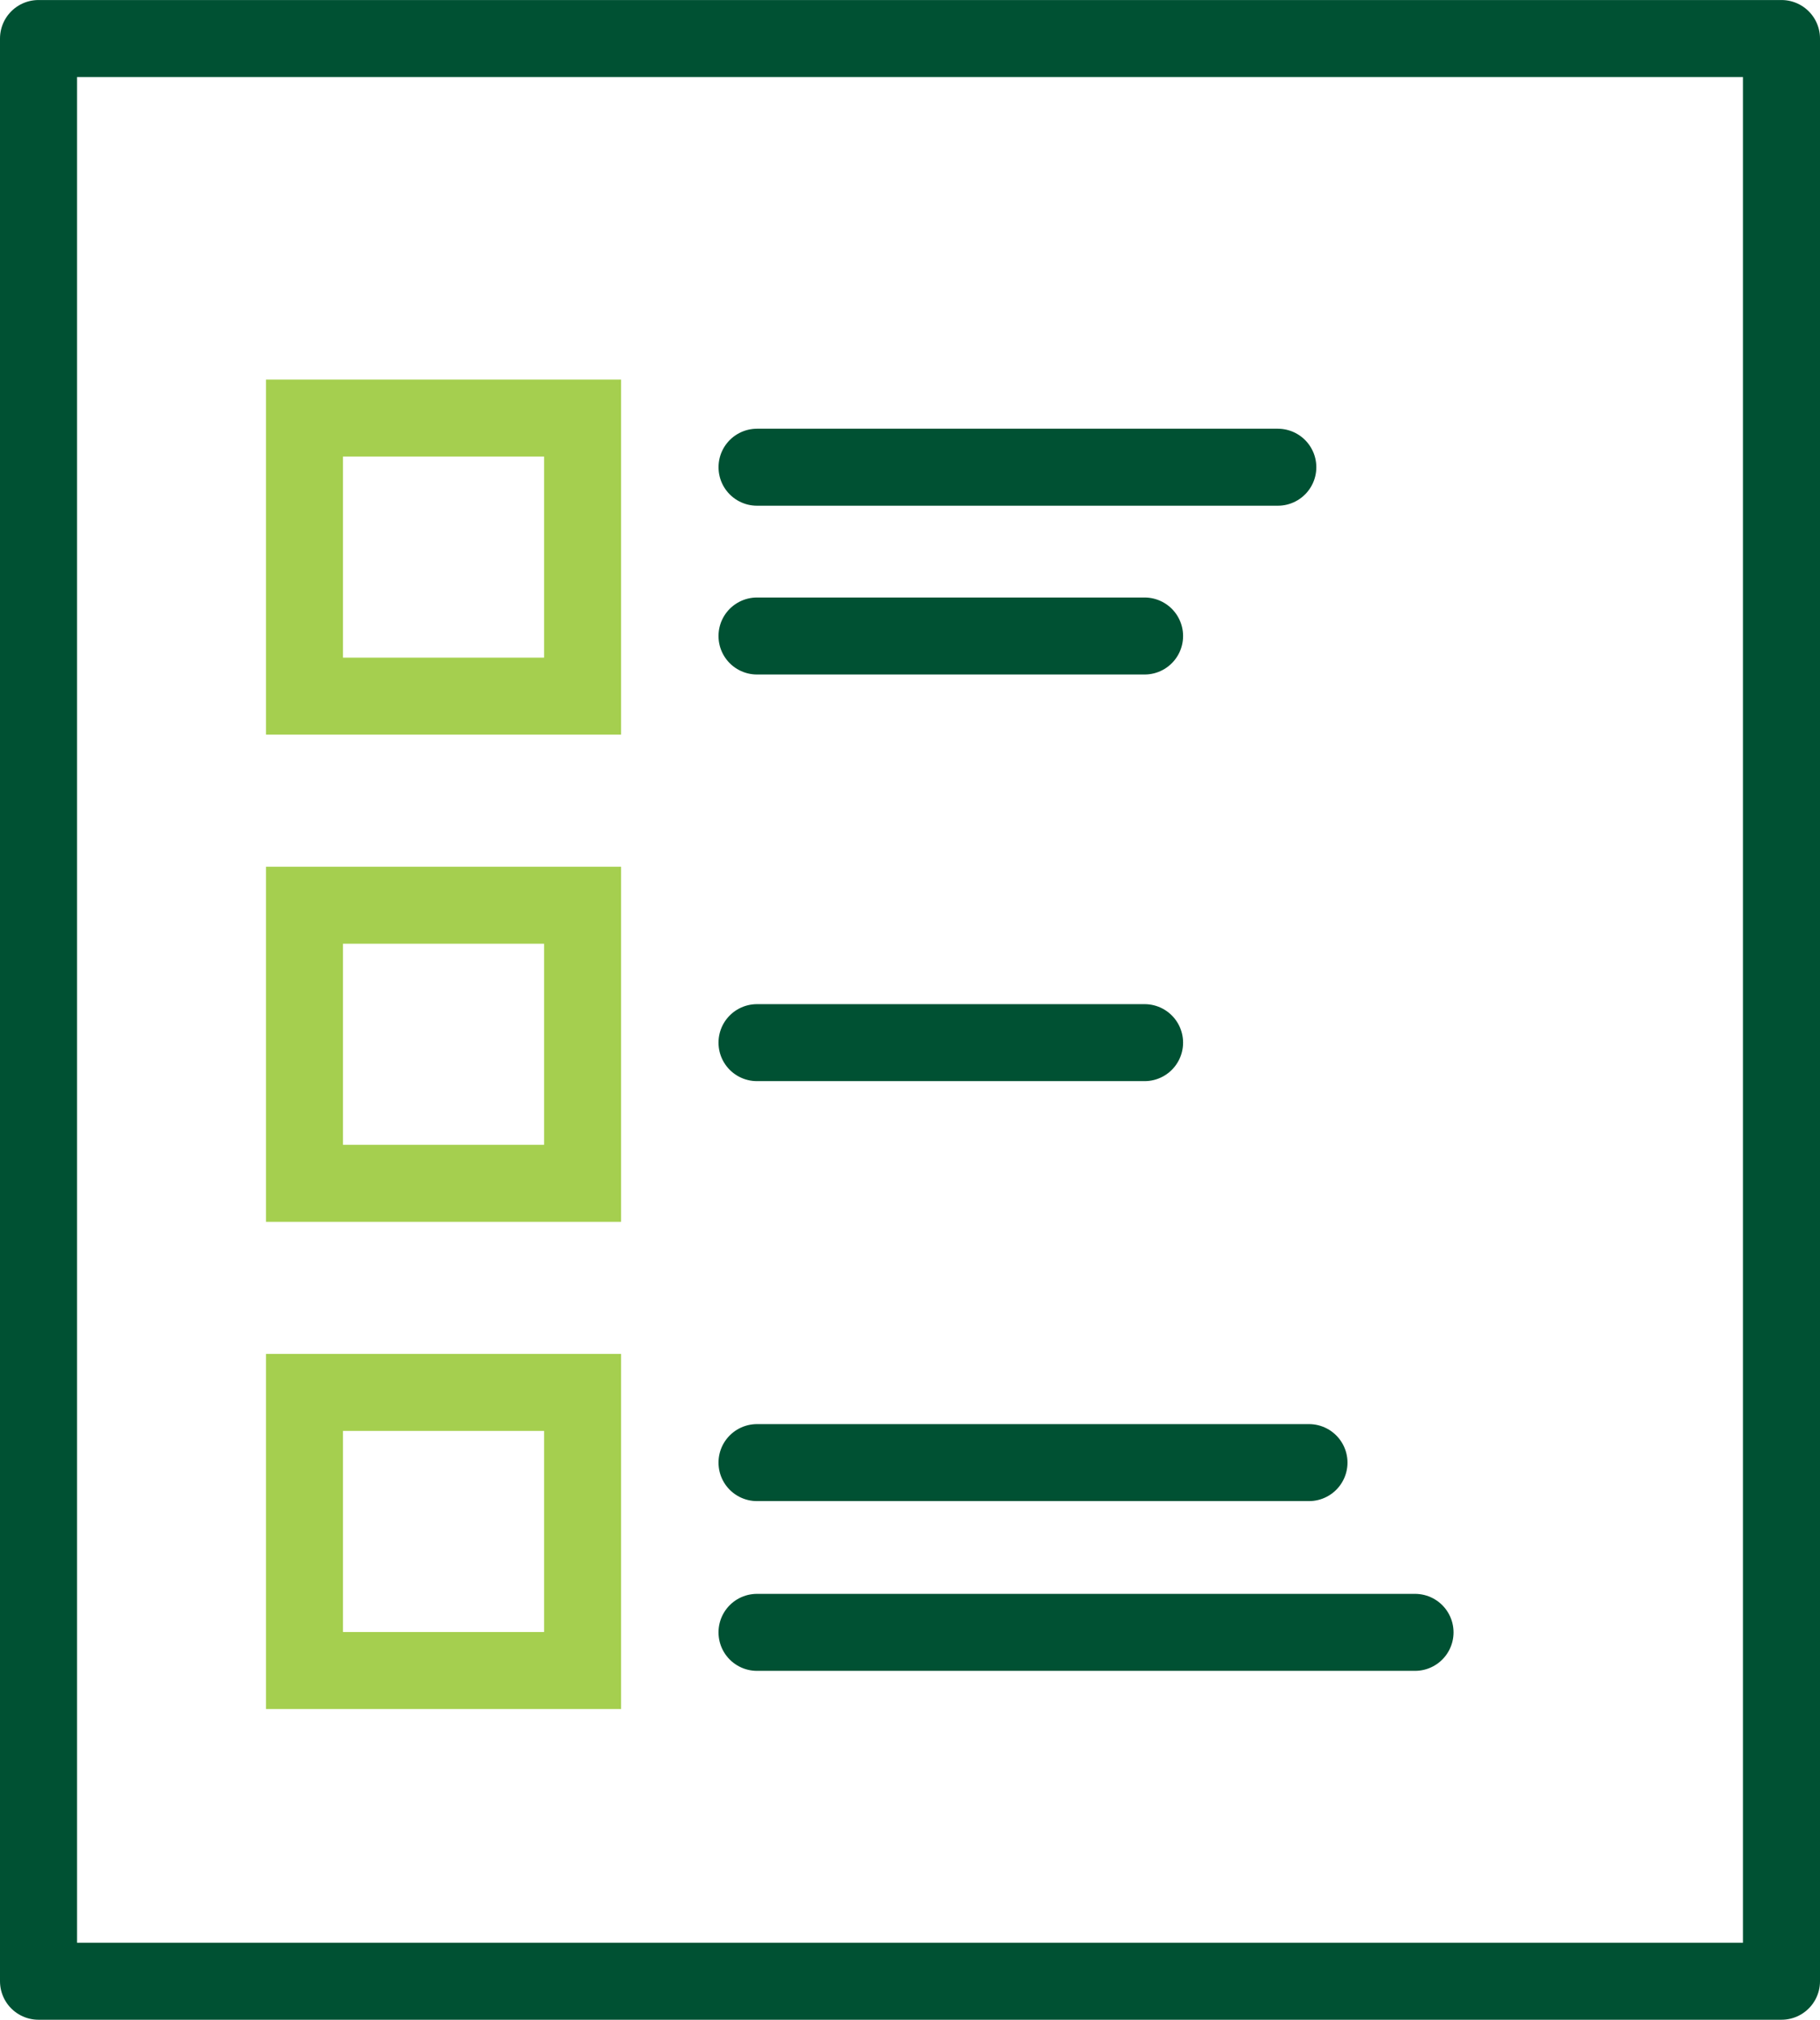
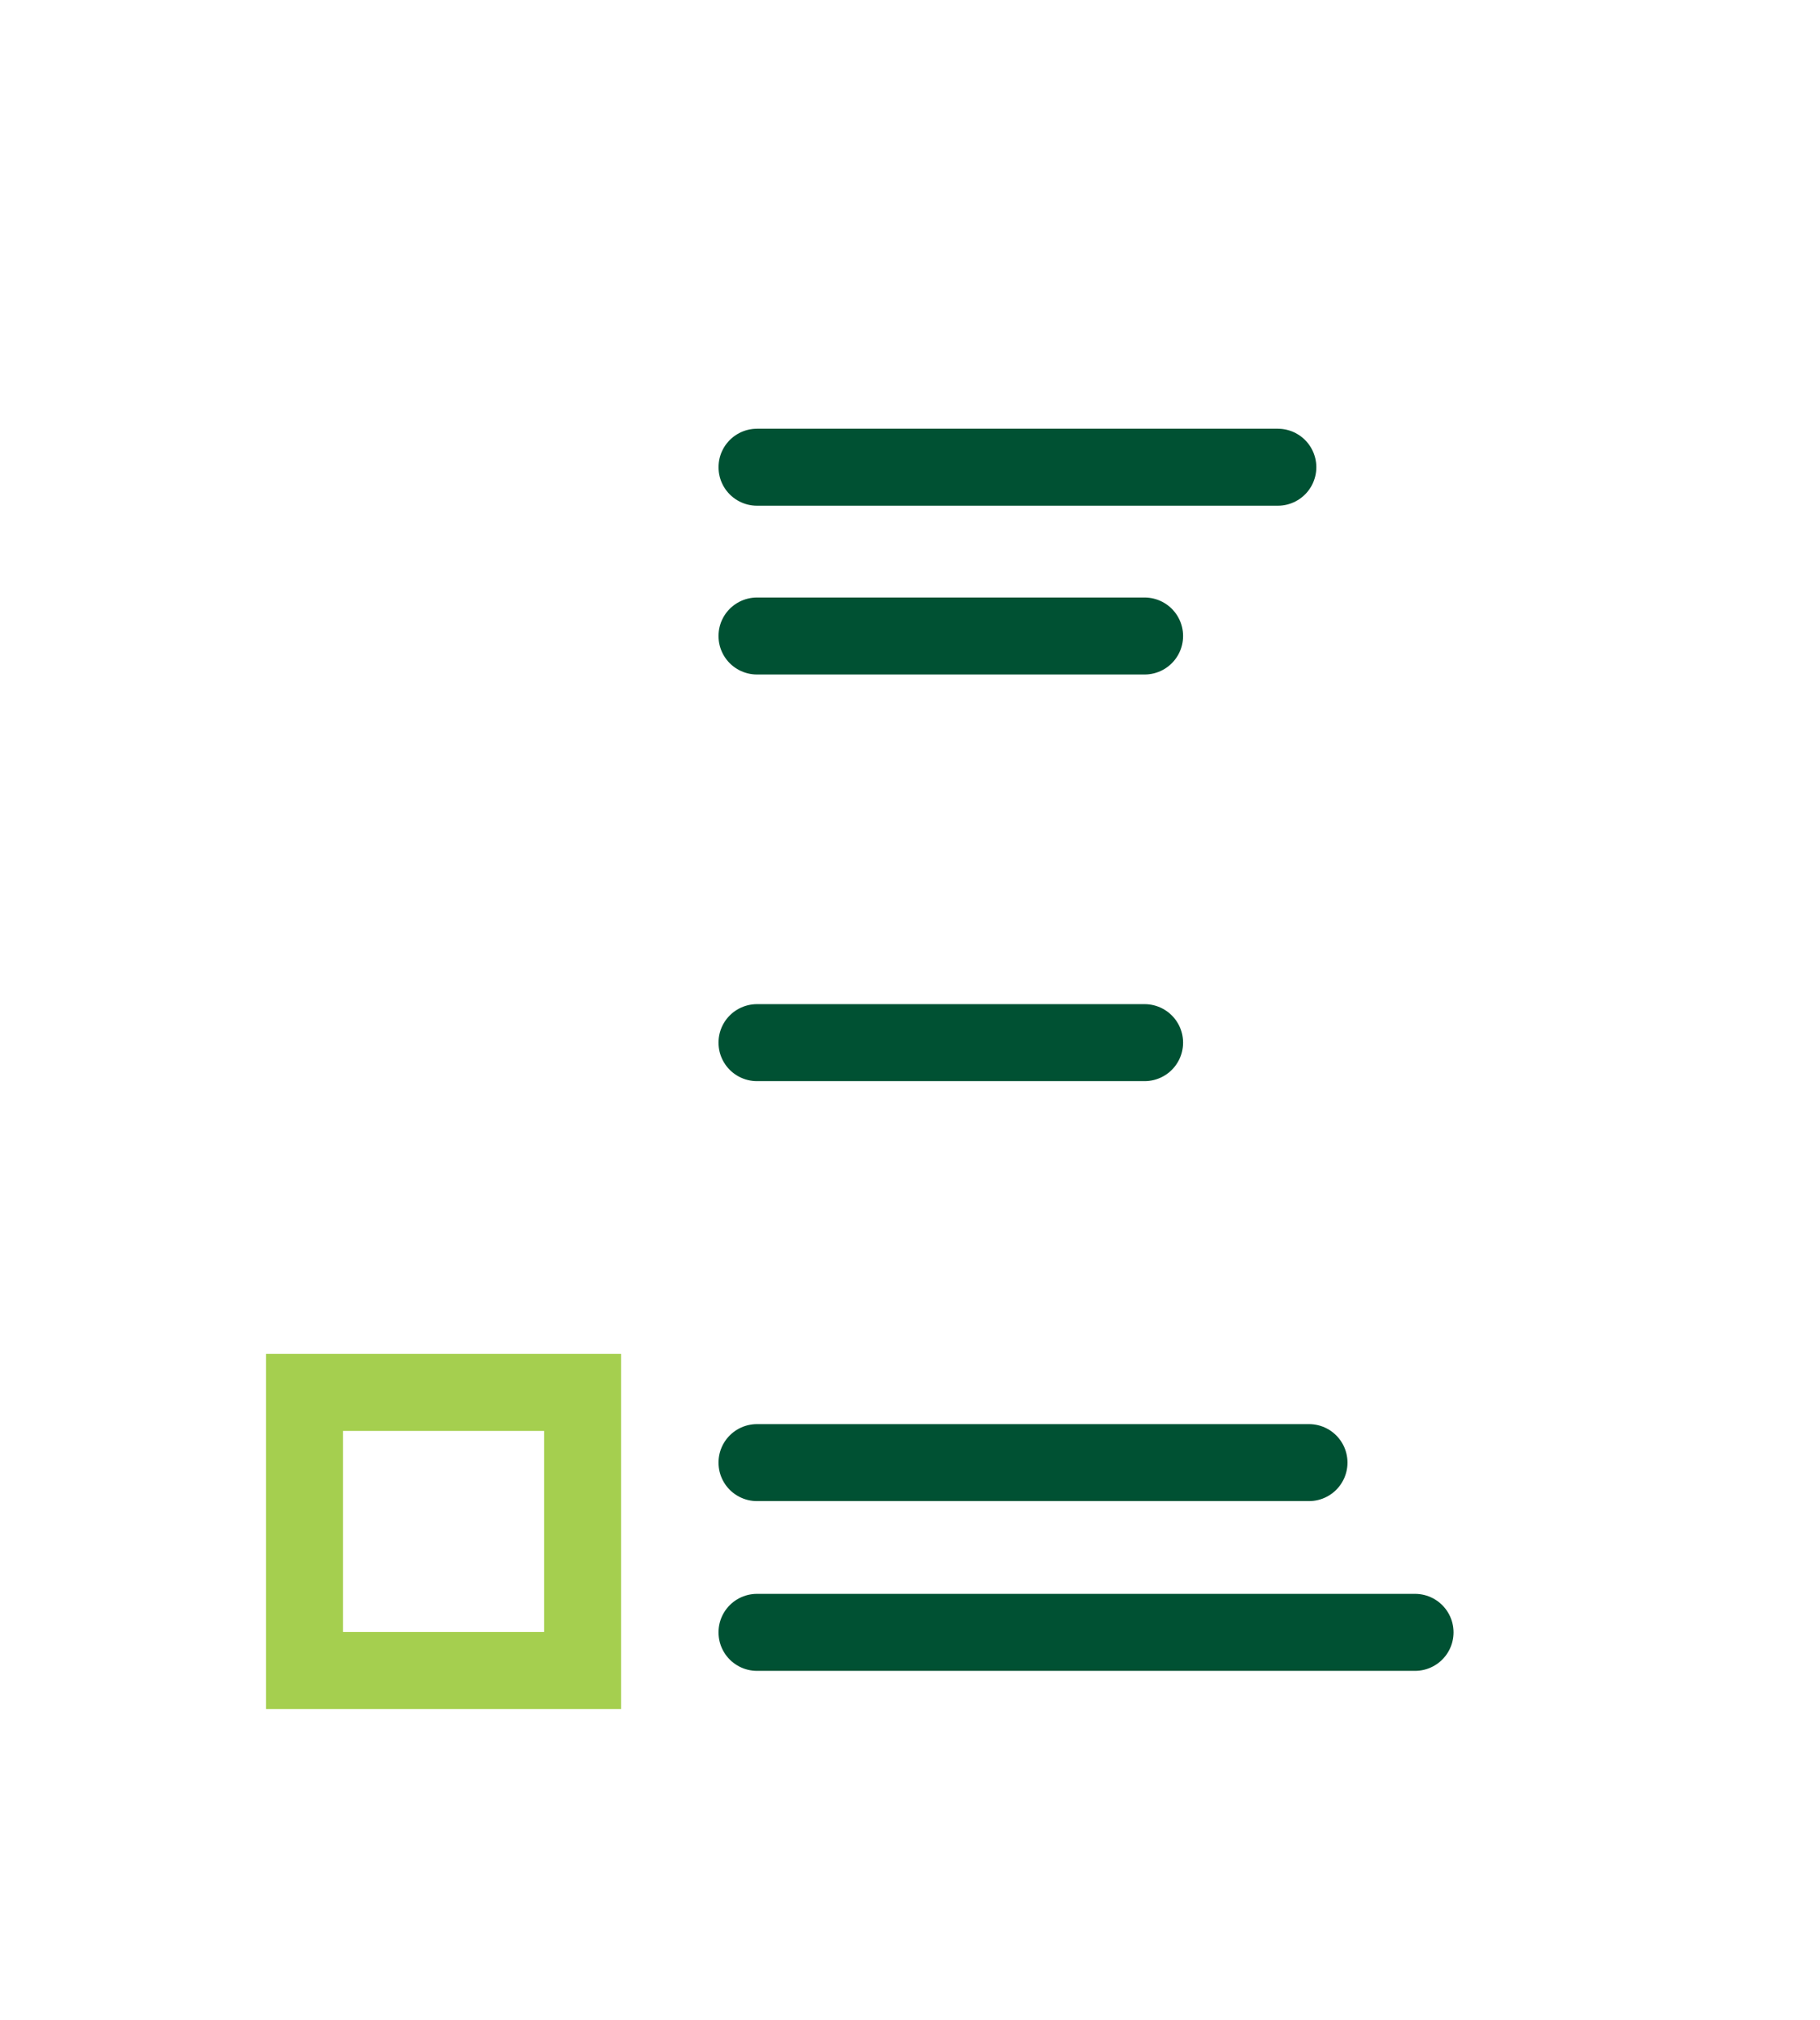
<svg xmlns="http://www.w3.org/2000/svg" width="75.633" height="83.941" viewBox="0 0 75.633 83.941">
  <g id="Group_12042" data-name="Group 12042" transform="translate(1.6 1.601)">
    <g id="Group_12040" data-name="Group 12040">
-       <path id="Path_5589" data-name="Path 5589" d="M542.29,106.229V39.079H469.857V119.82H542.29v-14.5" transform="translate(-469.857 -39.079)" fill="none" stroke="#005133" stroke-linejoin="round" stroke-width="3.2" />
      <g id="Group_12039" data-name="Group 12039" transform="translate(9.453 14.174)">
-         <path id="Path_5592" data-name="Path 5592" d="M494.068,53.253H479.311V68.01h14.757V53.253Zm-3.2,3.2V64.81h-8.357V56.453Z" transform="translate(-479.311 -53.253)" fill="#a5cf4f" fill-rule="evenodd" />
-         <path id="Path_5593" data-name="Path 5593" d="M494.068,73.5H479.311V88.258h14.757V73.5Zm-3.2,3.2v8.357h-8.357V76.7Z" transform="translate(-479.311 -53.253)" fill="#a5cf4f" fill-rule="evenodd" />
        <path id="Path_5594" data-name="Path 5594" d="M494.068,93.748H479.311v14.758h14.757V93.748Zm-3.2,3.2v8.358h-8.357V96.948Z" transform="translate(-479.311 -53.253)" fill="#a5cf4f" fill-rule="evenodd" />
      </g>
    </g>
    <g id="Group_12041" data-name="Group 12041" transform="translate(29.859 17.817)">
      <line id="Line_368" data-name="Line 368" x2="21.643" fill="none" stroke="#005133" stroke-linecap="round" stroke-linejoin="round" stroke-width="3.2" />
      <path id="Path_5595" data-name="Path 5595" d="M499.716,80.811h16.107m-16.107-16.9h16.107M499.716,98.265h22.939m-22.939,7.055h27.346" transform="translate(-499.717 -56.896)" fill="none" stroke="#005133" stroke-linecap="round" stroke-linejoin="round" stroke-width="3.2" />
    </g>
  </g>
</svg>